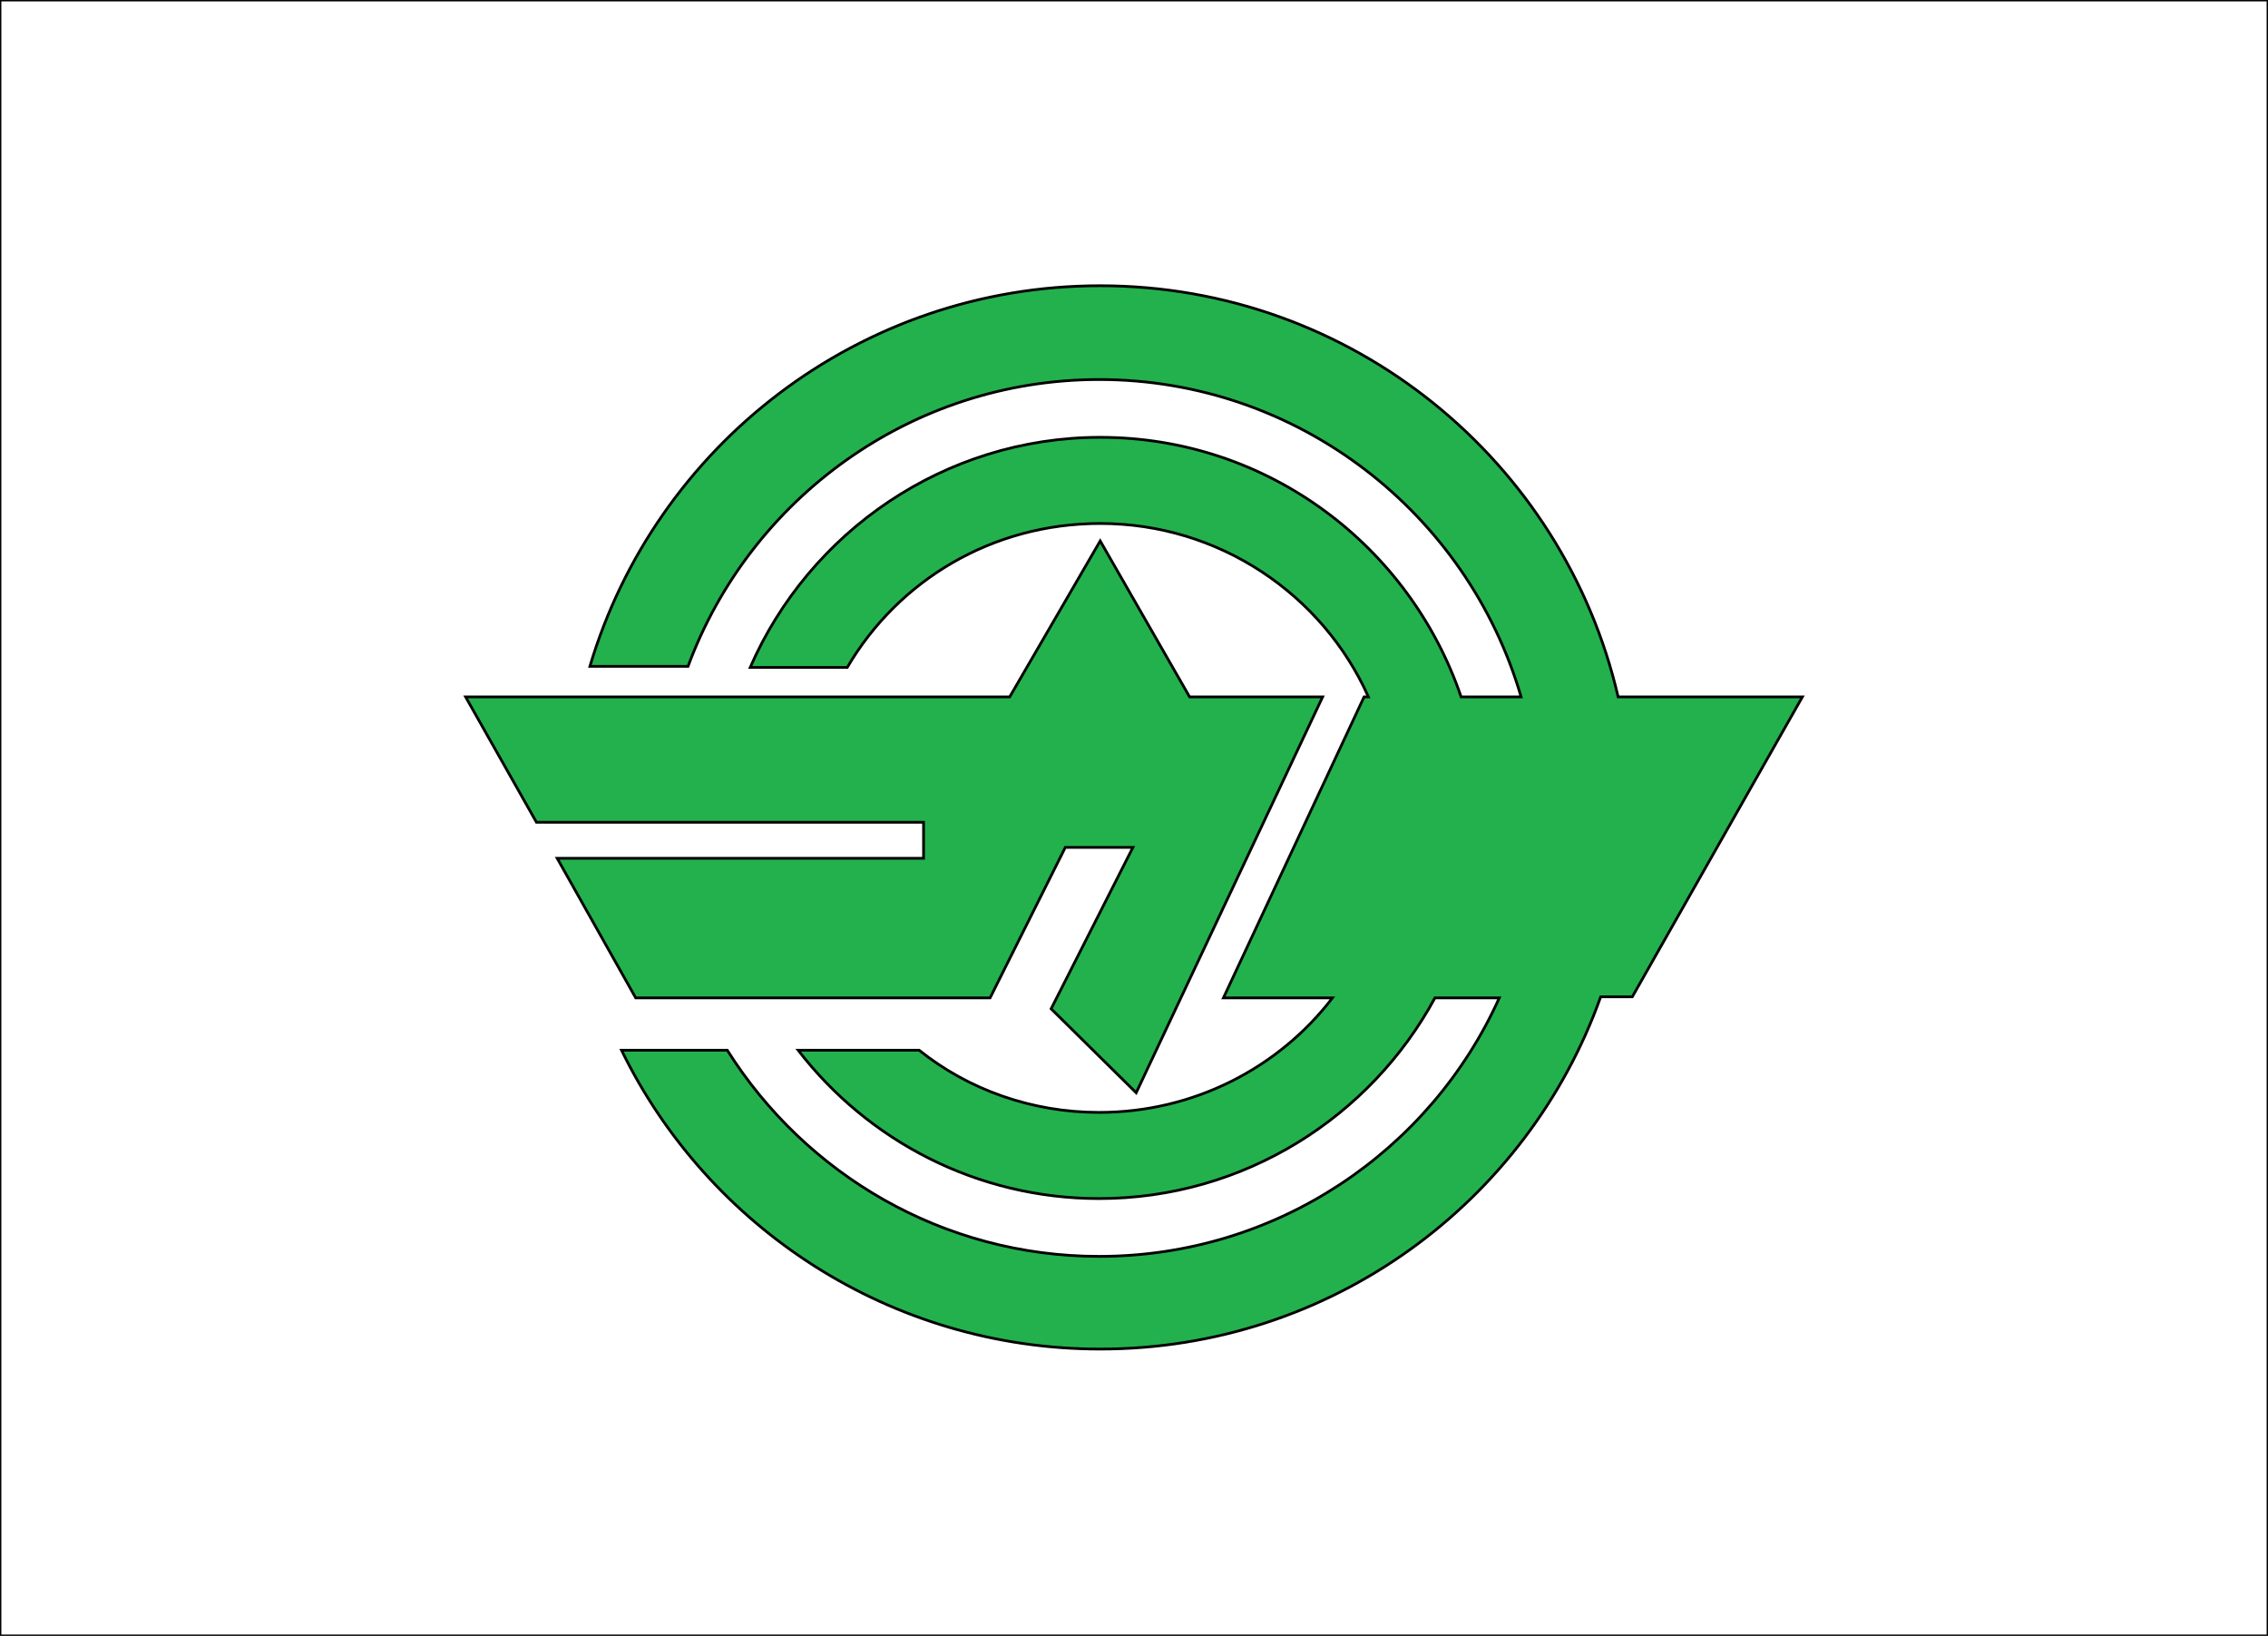
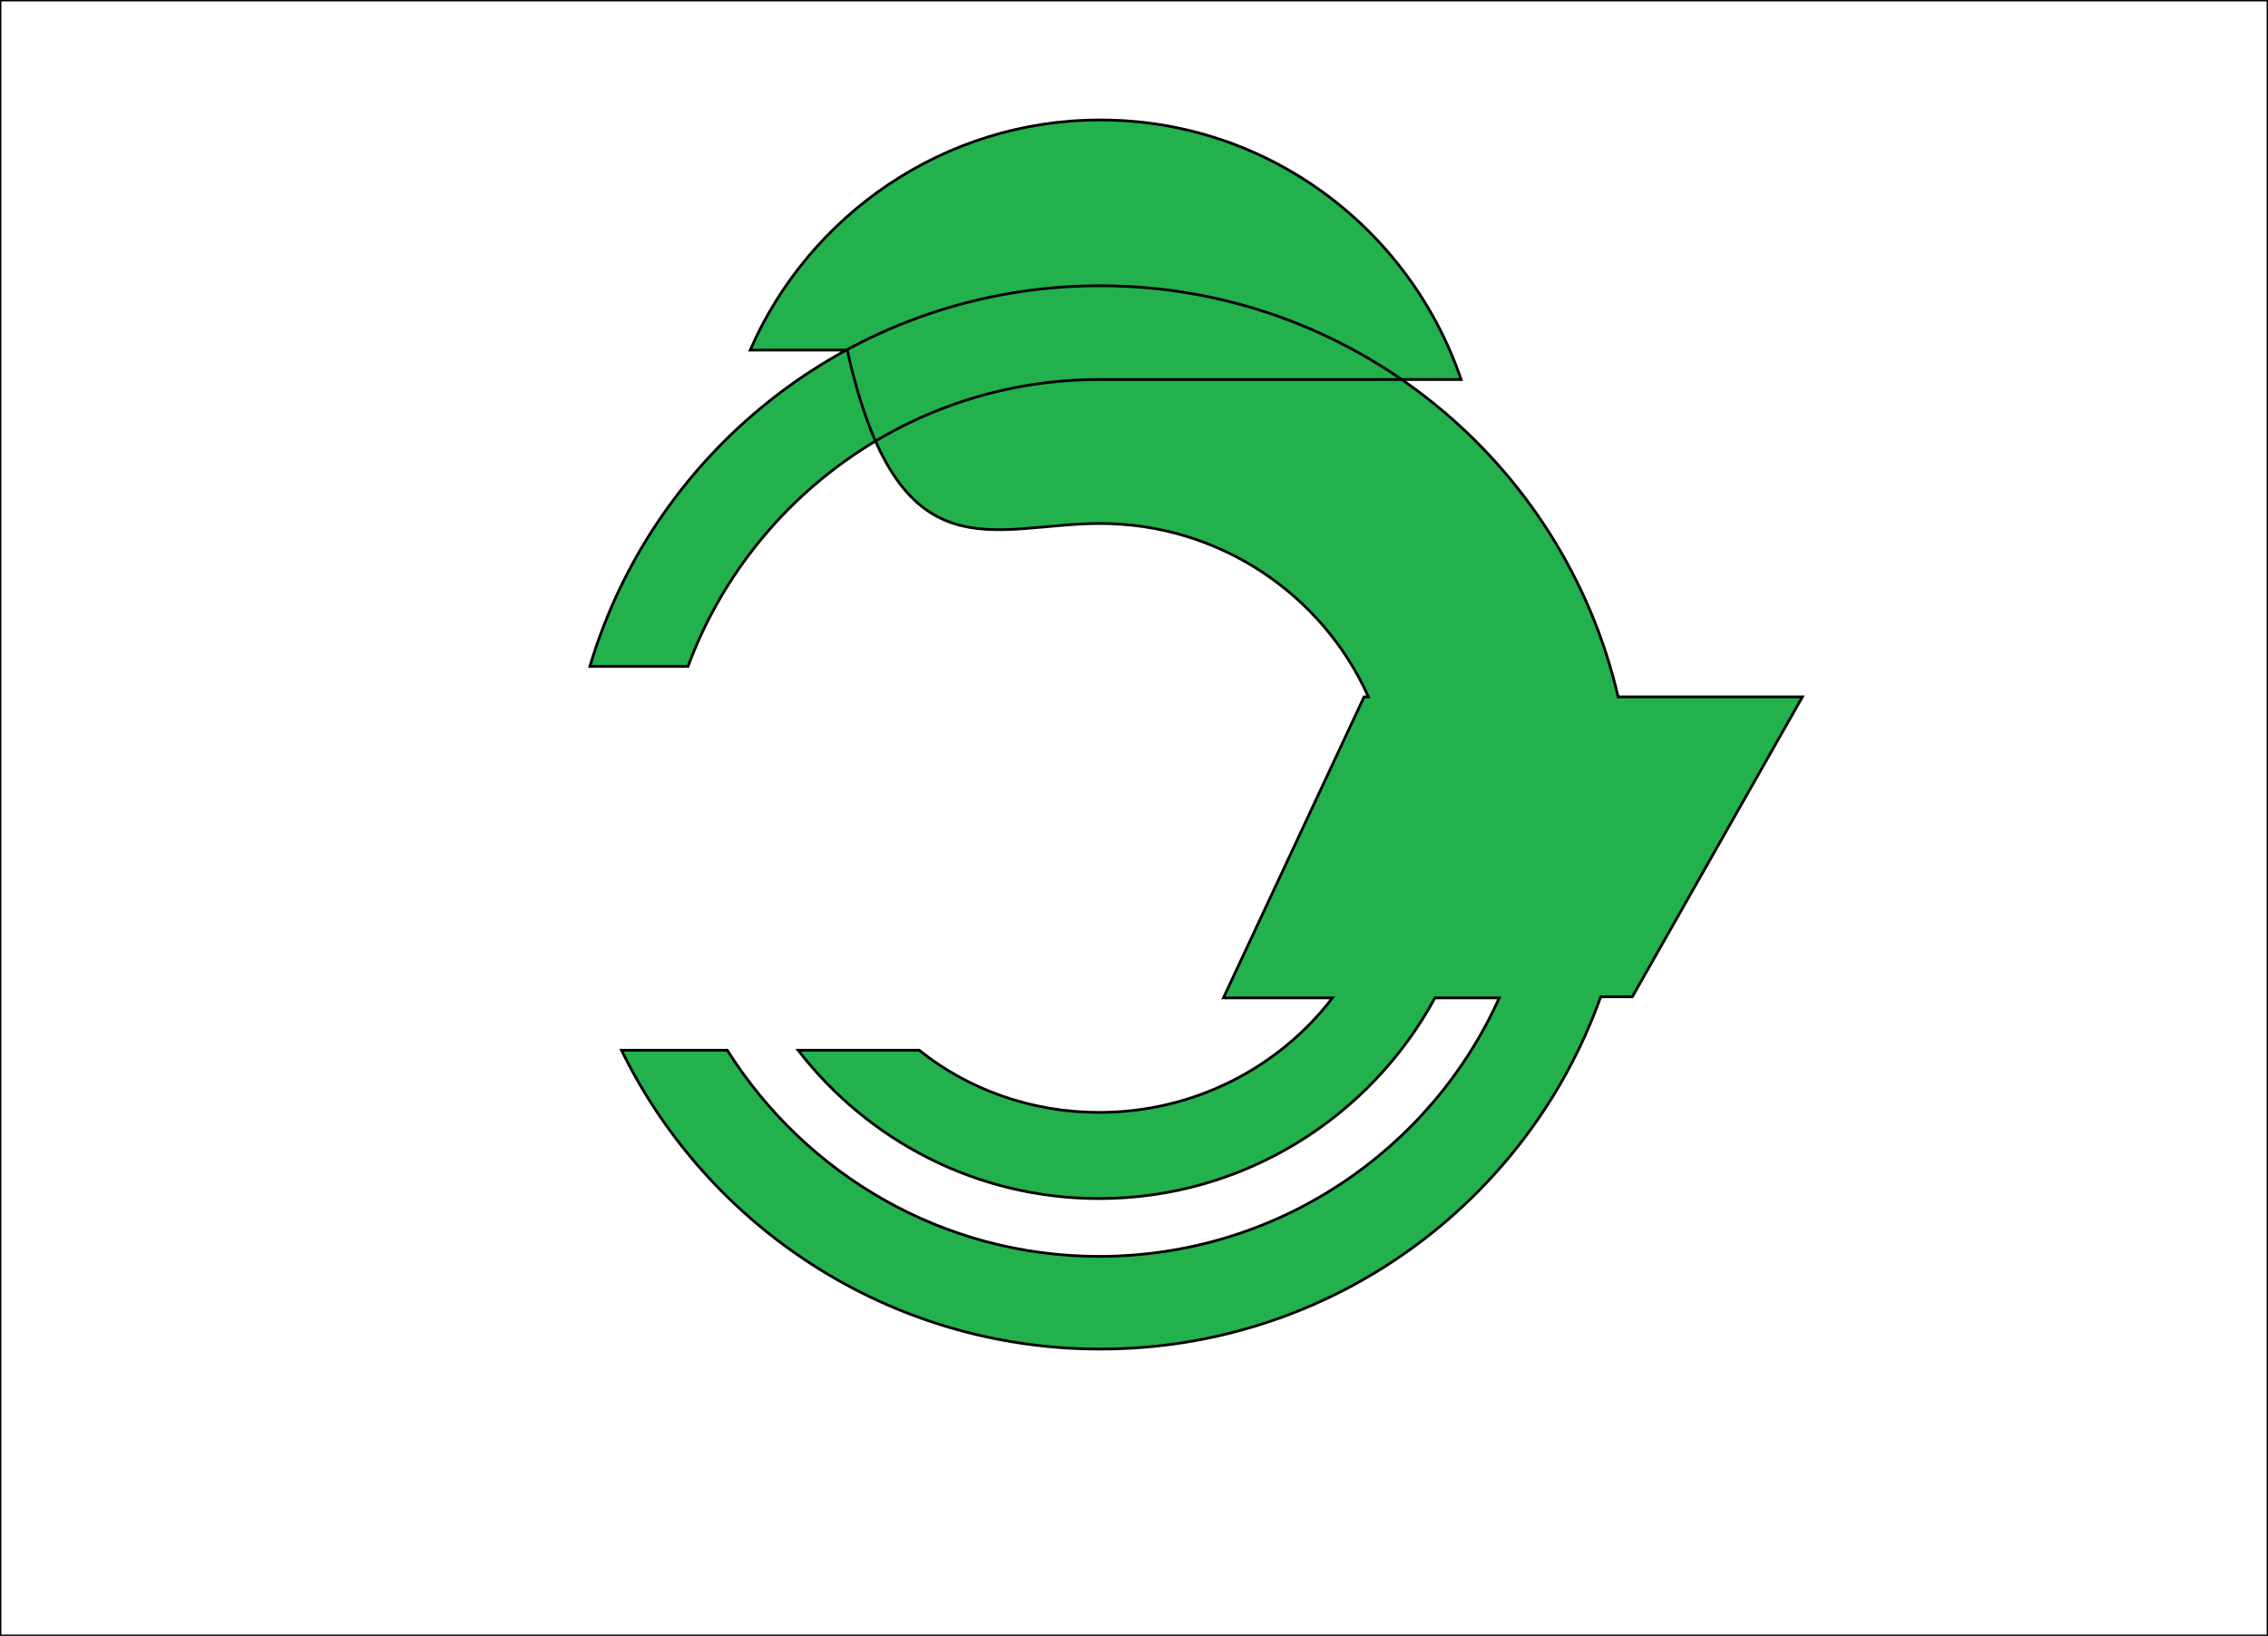
<svg xmlns="http://www.w3.org/2000/svg" version="1.1" id="Layer_2" x="0px" y="0px" viewBox="0 0 208 150" style="enable-background:new 0 0 208 150;" xml:space="preserve">
  <rect x="0" y="0" width="208" height="150" fill="#333333" stroke="none" />
  <style type="text/css">
	.st0{fill:#FFFFFF;stroke:#000000;stroke-width:0.25;stroke-miterlimit:10;}
	.st1{fill:#23B14D;stroke:#000000;stroke-width:0.25;stroke-miterlimit:10;}
</style>
  <rect class="st0" width="208" height="150" />
  <g>
-     <polygon class="st1" points="109.1,63.9 100.9,49.6 92.6,63.9 42.7,63.9 49.2,75.4 84.7,75.4 84.7,78.7 51.1,78.7 58.3,91.5    90.8,91.5 97.7,77.7 103.9,77.7 96.4,92.5 104.2,100.2 121.3,63.9  " />
-     <path class="st1" d="M165.3,63.9h-16.9c-5-21.6-24.4-37.7-47.5-37.7c-22.1,0-40.8,14.7-46.8,34.9h9c5.7-15.4,20.5-26.3,37.7-26.3   c18.3,0,33.8,12.3,38.7,29.1H134c-4.7-13.8-17.7-23.8-33.1-23.8c-14.3,0-26.7,8.7-32.1,21.1h8.9C82.4,53.2,91,48,100.9,48   c10.9,0,20.4,6.5,24.6,15.9h-0.4l-12.9,27.6h10c-4.9,6.4-12.7,10.5-21.4,10.5c-6.2,0-12-2.1-16.5-5.7H73.2   c6.4,8.3,16.4,13.6,27.6,13.6c13.3,0,24.9-7.5,30.8-18.4h5.9c-6.3,14-20.4,23.7-36.7,23.7c-14.3,0-26.9-7.5-34.1-18.9H57   c7.9,16.2,24.6,27.4,43.9,27.4c21.2,0,39.2-13.5,45.9-32.3h2.9L165.3,63.9z" />
+     <path class="st1" d="M165.3,63.9h-16.9c-5-21.6-24.4-37.7-47.5-37.7c-22.1,0-40.8,14.7-46.8,34.9h9c5.7-15.4,20.5-26.3,37.7-26.3   H134c-4.7-13.8-17.7-23.8-33.1-23.8c-14.3,0-26.7,8.7-32.1,21.1h8.9C82.4,53.2,91,48,100.9,48   c10.9,0,20.4,6.5,24.6,15.9h-0.4l-12.9,27.6h10c-4.9,6.4-12.7,10.5-21.4,10.5c-6.2,0-12-2.1-16.5-5.7H73.2   c6.4,8.3,16.4,13.6,27.6,13.6c13.3,0,24.9-7.5,30.8-18.4h5.9c-6.3,14-20.4,23.7-36.7,23.7c-14.3,0-26.9-7.5-34.1-18.9H57   c7.9,16.2,24.6,27.4,43.9,27.4c21.2,0,39.2-13.5,45.9-32.3h2.9L165.3,63.9z" />
  </g>
</svg>